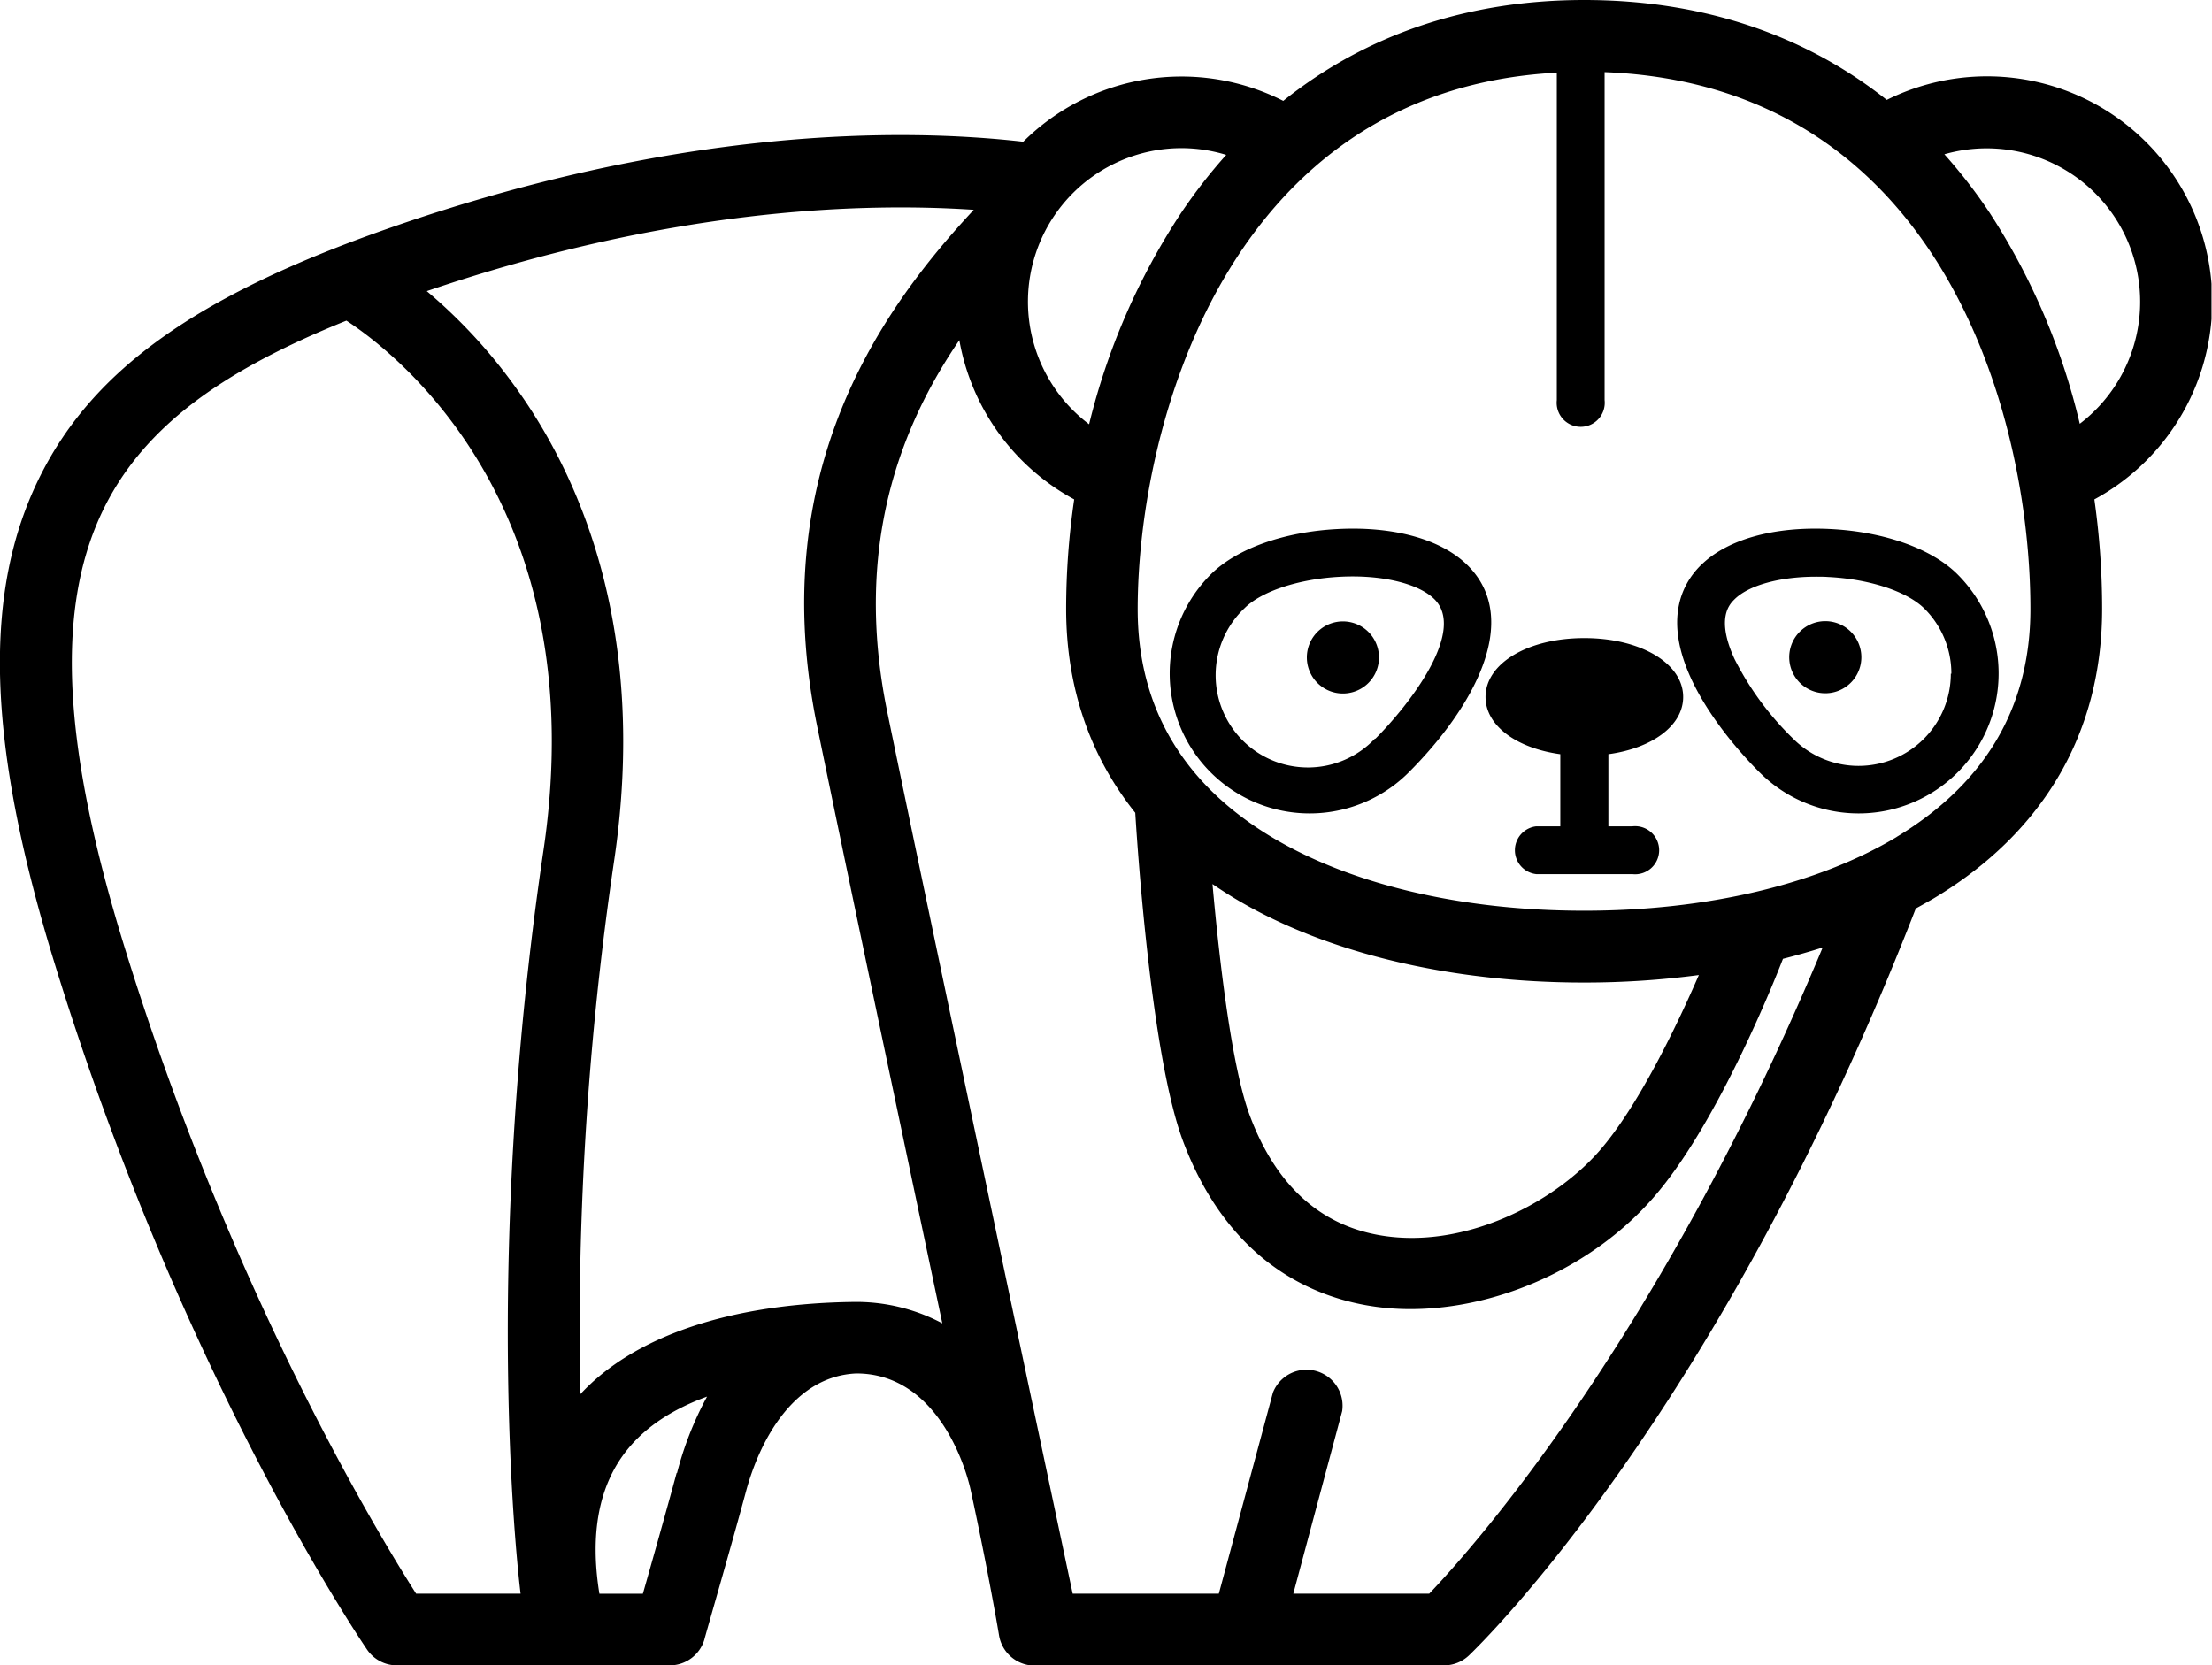
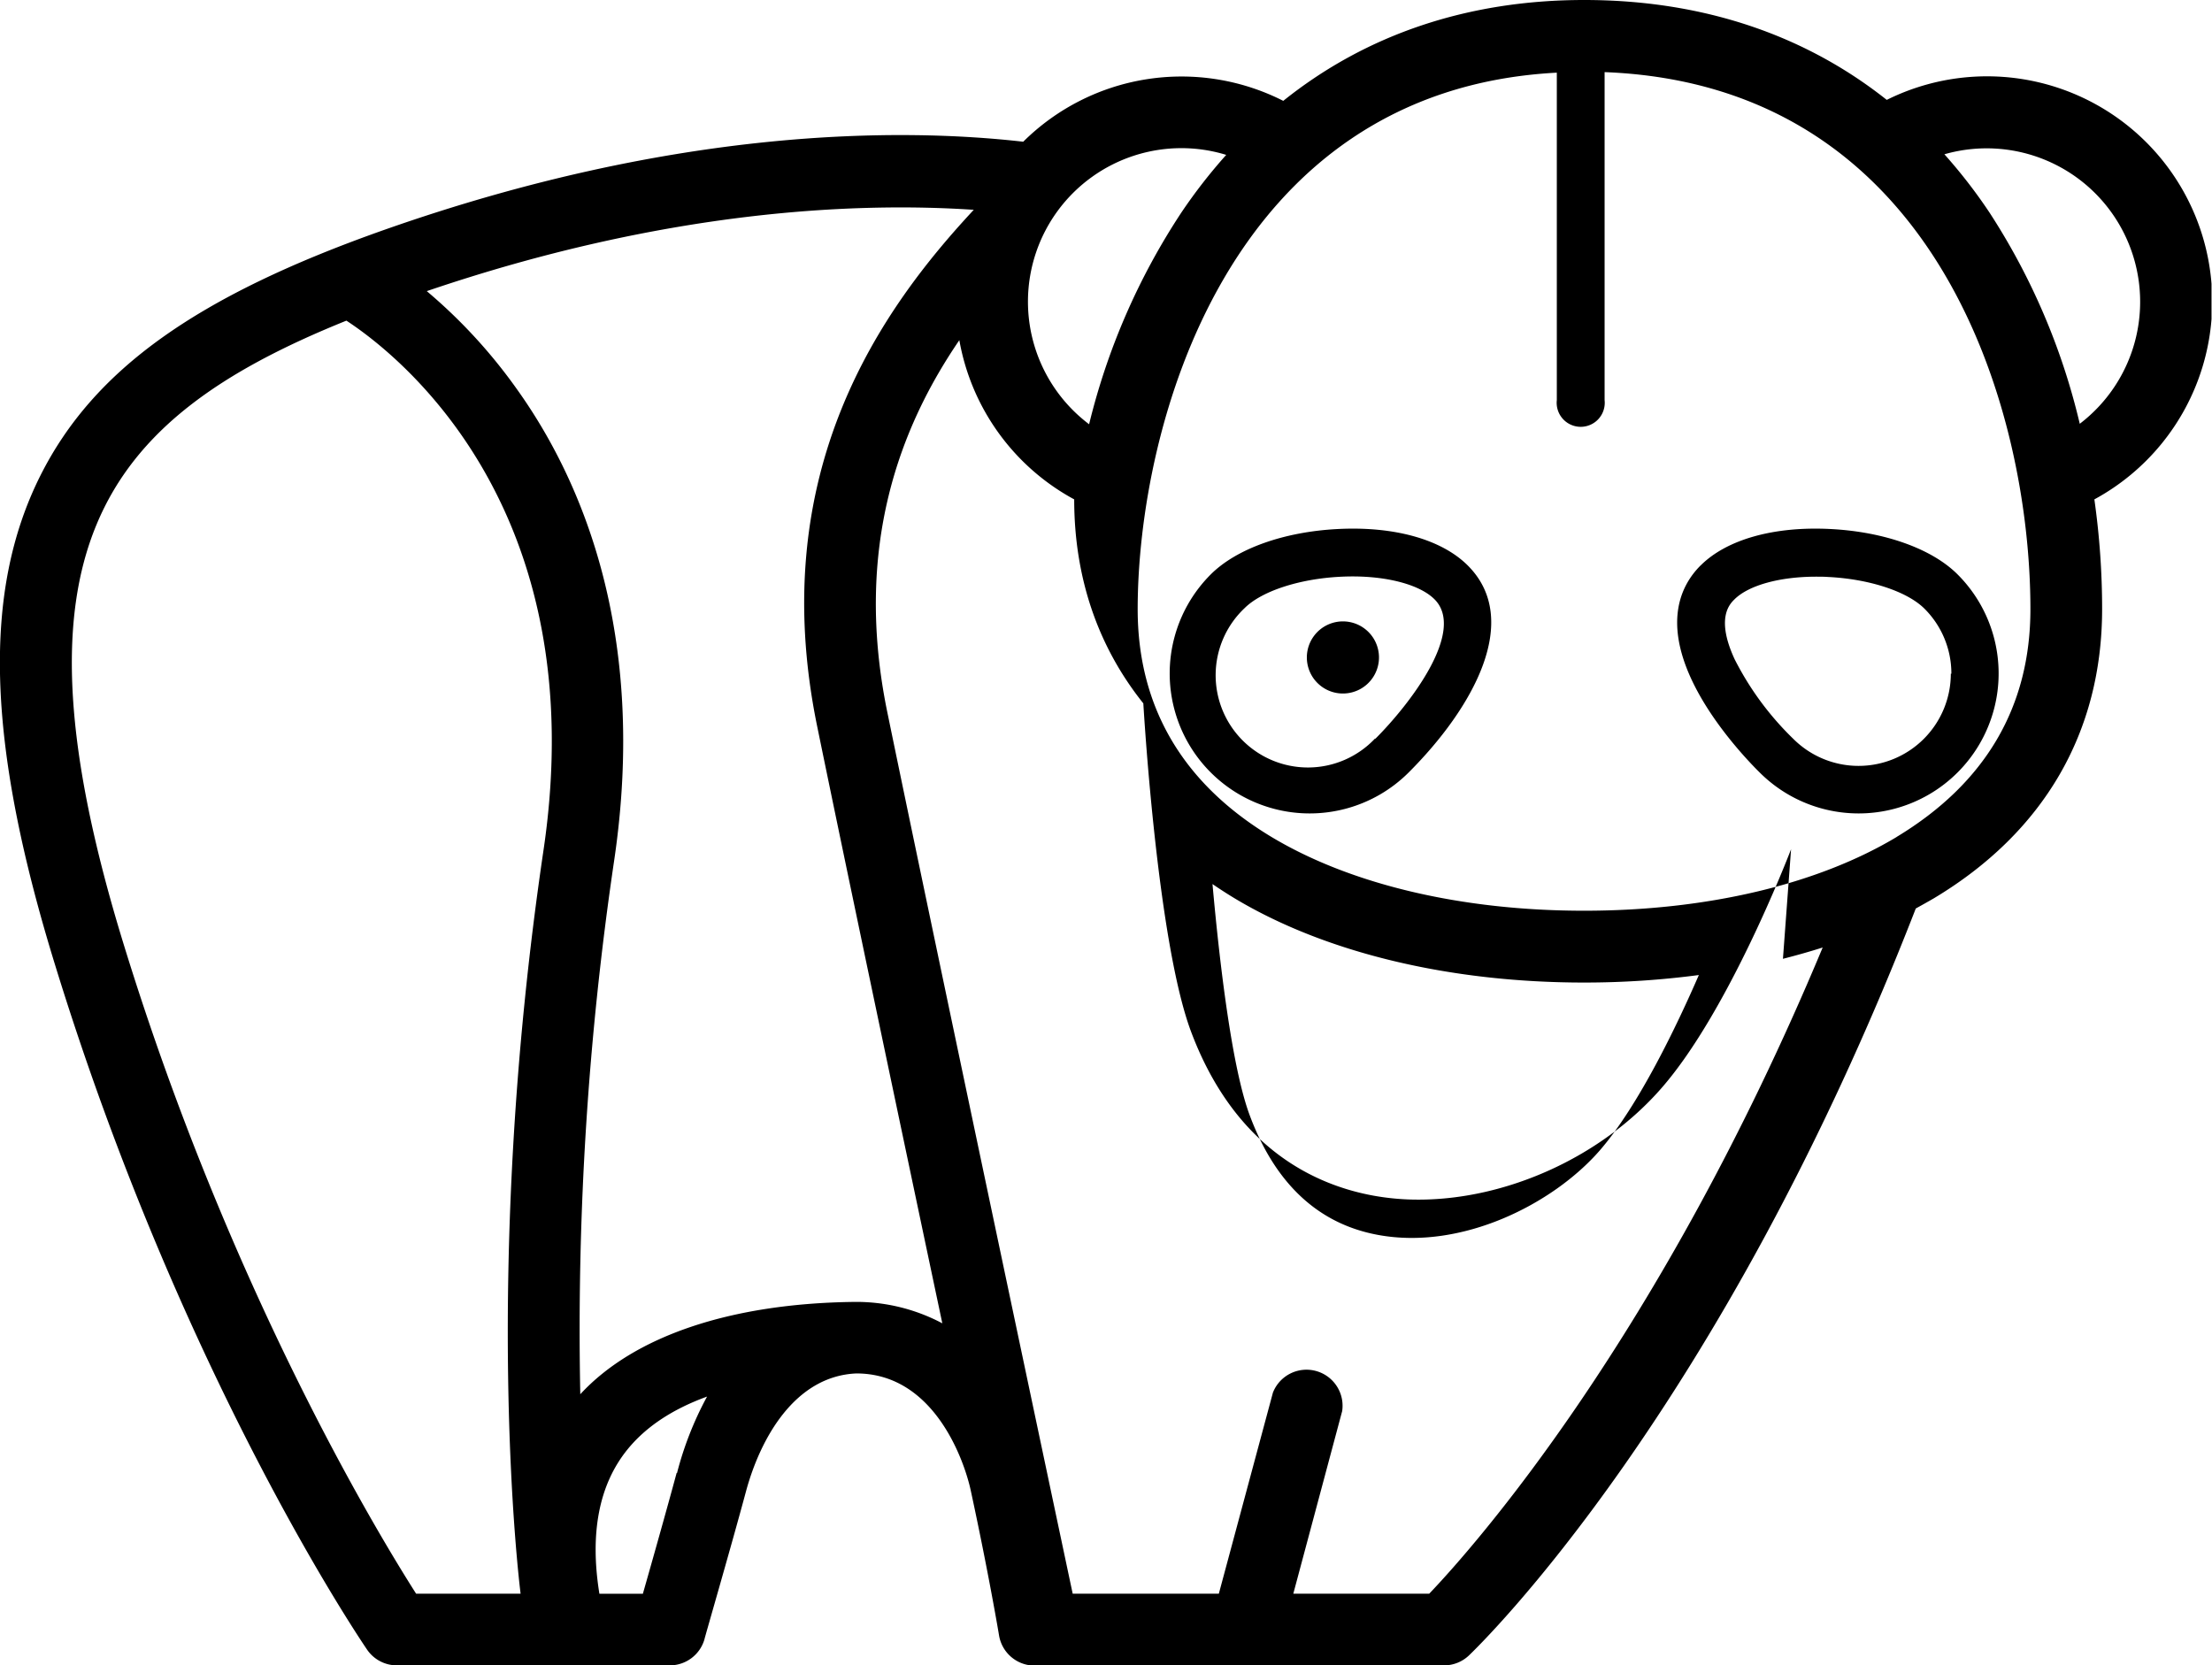
<svg xmlns="http://www.w3.org/2000/svg" viewBox="0 0 368 277.09">
  <defs>
    <style>.cls-1{fill:none;}.cls-2{clip-path:url(#clip-path);}</style>
    <clipPath id="clip-path" transform="translate(0 -0.91)">
      <rect class="cls-1" y="0.08" width="367.92" height="278.88" />
    </clipPath>
  </defs>
  <title>Ресурс 24</title>
  <g id="Слой_2" data-name="Слой 2">
    <g id="Слой_1-2" data-name="Слой 1">
      <g class="cls-2">
-         <path d="M240.26,278a6,6,0,0,0,4.11-1.64c1.86-1.78,41.79-40.46,74.35-124.29,1-.55,2-1.11,3-1.69,18.35-11,28-27.67,28-48.14A130.11,130.11,0,0,0,348.43,84a37.46,37.46,0,0,0-34.54-66.47C300.12,6.6,283.07.91,263.55.91c-19.32,0-36.28,5.73-50.06,16.78a37.39,37.39,0,0,0-43.26,6.8C150.1,22.2,112.83,21.95,64,39.13,32.74,50.15,15.61,62.37,6.74,80c-9.71,19.31-9,44.44,2.43,81.48,21,68.23,50.66,112.09,51.91,113.92A6,6,0,0,0,66,278h45.46a6,6,0,0,0,5.73-4.31c0-.15,4.34-15.06,6.91-24.61,2.37-8.78,8.09-19.21,18.37-19.65,13.09,0,18,14.8,19,19.34,3,13.86,4.73,24.17,4.74,24.27a6,6,0,0,0,5.87,5ZM196.57,25.56A25.39,25.39,0,0,1,204,26.68a88.56,88.56,0,0,0-7.46,9.59A111.92,111.92,0,0,0,181.19,71.5a25.54,25.54,0,0,1,15.39-45.94Zm-110,240.52H69.23c-6.6-10.35-31.07-50.85-48.67-108.1C.69,93.35,16.11,71,57.63,54.26c8.51,5.57,41.24,31,32.79,88.11-10.36,70-4.08,121.58-3.81,123.71Zm26-20.1c-1.7,6.29-4.16,15-5.62,20.11H99.72c-1.63-10.09-.07-18.16,4.66-24,3.06-3.78,7.5-6.72,13.25-8.81a55.77,55.77,0,0,0-5,12.73ZM162,35.82c-15.22,16.36-34.77,43.36-26.06,85.89,4.6,22.44,13.67,65.5,20.83,99.38A30.53,30.53,0,0,0,142,217.53c-20.51.26-36.56,5.71-45.46,15.36a533.05,533.05,0,0,1,5.63-88.77c5.65-38.16-5.63-63.67-16.09-78.34A87.6,87.6,0,0,0,71,49.35c39.88-13.57,71.57-14.83,91-13.53ZM296.62,160.44q3.39-.86,6.61-1.88c-27.12,65-58.12,99.83-65.46,107.52H215.16l8.13-30.38a6,6,0,0,0-11.52-3.08l-9,33.46H178.46c-2.25-10.59-23-108.59-30.86-146.76-5.62-27.44,2.17-47.42,12-61.81A37.57,37.57,0,0,0,178.71,84a126,126,0,0,0-1.34,18.21c0,13,3.93,24.48,11.5,33.94.19,3.15,2.47,40,7.94,54.62,7.25,19.31,20.51,25.5,30.36,27.29a41.51,41.51,0,0,0,7.48.66c14.57,0,30.34-7,40.41-18.54,11.18-12.78,21.15-38.67,21.57-39.76ZM201.71,148c1.2.82,2.43,1.62,3.71,2.39,15,9,35.64,14,58.13,14a145,145,0,0,0,19.08-1.25c-3.56,8.19-10,21.75-16.54,29.25-7.77,8.88-22.89,16.54-36.78,14-9.91-1.8-17.09-8.45-21.34-19.75-3-7.87-5.07-25.43-6.25-38.61Zm113.83-7.83c-13.18,7.91-31.64,12.27-52,12.27s-38.82-4.36-52-12.27c-14.77-8.88-22.27-21.64-22.27-37.92C189.29,72.13,204,15.89,259,13V67.48a4,4,0,1,0,7.95,0V12.91c55.81,2.14,70.84,56.78,70.84,89.34,0,16.28-7.49,29-22.27,37.92ZM346,71.42a111.12,111.12,0,0,0-15-35.12,86.72,86.72,0,0,0-7.52-9.72A25.53,25.53,0,0,1,346,71.42Zm0,0" transform="translate(0 -0.91)" />
+         <path d="M240.26,278a6,6,0,0,0,4.11-1.64c1.86-1.78,41.79-40.46,74.35-124.29,1-.55,2-1.11,3-1.69,18.35-11,28-27.67,28-48.14A130.11,130.11,0,0,0,348.43,84a37.46,37.46,0,0,0-34.54-66.47C300.12,6.6,283.07.91,263.55.91c-19.32,0-36.28,5.73-50.06,16.78a37.39,37.39,0,0,0-43.26,6.8C150.1,22.2,112.83,21.95,64,39.13,32.74,50.15,15.61,62.37,6.74,80c-9.71,19.31-9,44.44,2.43,81.48,21,68.23,50.66,112.09,51.91,113.92A6,6,0,0,0,66,278h45.46a6,6,0,0,0,5.73-4.31c0-.15,4.34-15.06,6.91-24.61,2.37-8.78,8.09-19.21,18.37-19.65,13.09,0,18,14.8,19,19.34,3,13.86,4.73,24.17,4.74,24.27a6,6,0,0,0,5.87,5ZM196.57,25.56A25.39,25.39,0,0,1,204,26.68a88.56,88.56,0,0,0-7.46,9.59A111.92,111.92,0,0,0,181.19,71.5a25.54,25.54,0,0,1,15.39-45.94Zm-110,240.52H69.23c-6.6-10.35-31.07-50.85-48.67-108.1C.69,93.35,16.11,71,57.63,54.26c8.51,5.57,41.24,31,32.79,88.11-10.36,70-4.08,121.58-3.81,123.71Zm26-20.1c-1.7,6.29-4.16,15-5.62,20.11H99.72c-1.63-10.09-.07-18.16,4.66-24,3.06-3.78,7.5-6.72,13.25-8.81a55.77,55.77,0,0,0-5,12.73ZM162,35.82c-15.22,16.36-34.77,43.36-26.06,85.89,4.6,22.44,13.67,65.5,20.83,99.38A30.53,30.53,0,0,0,142,217.53c-20.51.26-36.56,5.71-45.46,15.36a533.05,533.05,0,0,1,5.63-88.77c5.65-38.16-5.63-63.67-16.09-78.34A87.6,87.6,0,0,0,71,49.35c39.88-13.57,71.57-14.83,91-13.53ZM296.62,160.44q3.39-.86,6.61-1.88c-27.12,65-58.12,99.83-65.46,107.52H215.16l8.13-30.38a6,6,0,0,0-11.52-3.08l-9,33.46H178.46c-2.25-10.59-23-108.59-30.86-146.76-5.62-27.44,2.17-47.42,12-61.81A37.57,37.57,0,0,0,178.71,84c0,13,3.93,24.48,11.5,33.94.19,3.15,2.47,40,7.94,54.62,7.25,19.31,20.51,25.5,30.36,27.29a41.51,41.51,0,0,0,7.48.66c14.57,0,30.34-7,40.41-18.54,11.18-12.78,21.15-38.67,21.57-39.76ZM201.71,148c1.2.82,2.43,1.62,3.71,2.39,15,9,35.64,14,58.13,14a145,145,0,0,0,19.08-1.25c-3.56,8.19-10,21.75-16.54,29.25-7.77,8.88-22.89,16.54-36.78,14-9.91-1.8-17.09-8.45-21.34-19.75-3-7.87-5.07-25.43-6.25-38.61Zm113.83-7.83c-13.18,7.91-31.64,12.27-52,12.27s-38.82-4.36-52-12.27c-14.77-8.88-22.27-21.64-22.27-37.92C189.29,72.13,204,15.89,259,13V67.48a4,4,0,1,0,7.95,0V12.91c55.81,2.14,70.84,56.78,70.84,89.34,0,16.28-7.49,29-22.27,37.92ZM346,71.42a111.12,111.12,0,0,0-15-35.12,86.72,86.72,0,0,0-7.52-9.72A25.53,25.53,0,0,1,346,71.42Zm0,0" transform="translate(0 -0.91)" />
      </g>
      <path d="M223.43,104.3a6,6,0,1,0,4.22,1.75,6,6,0,0,0-4.22-1.75Zm0,0" transform="translate(0 -0.91)" />
-       <path d="M299.44,106a6,6,0,1,0,4.22-1.74,6,6,0,0,0-4.22,1.74Zm0,0" transform="translate(0 -0.91)" />
-       <path d="M263.55,107.08c-9.36,0-16.41,4.21-16.41,9.8,0,4.76,5.13,8.51,12.44,9.52v12h-4a4,4,0,0,0,0,7.95h16a4,4,0,1,0,0-7.95h-4v-12c7.3-1,12.44-4.76,12.44-9.52,0-5.59-7.06-9.8-16.42-9.8Zm0,0" transform="translate(0 -0.91)" />
      <path d="M282.91,95c-3.2,3.2-6.07,9.08-1.54,18.88,3.24,7,9,13.21,11.37,15.55a23.29,23.29,0,1,0,32.94-32.94c-4.28-4.29-12.2-7.11-21.18-7.56-9.38-.48-17.25,1.74-21.58,6.07Zm41.64,18a15.35,15.35,0,0,1-26.2,10.85,49.64,49.64,0,0,1-9.77-13.26c-3.16-6.83-.82-9.16-.05-9.93,2.37-2.38,7.59-3.8,13.61-3.8.64,0,1.29,0,2,.05,6.86.34,13.12,2.4,16,5.25a15.22,15.22,0,0,1,4.5,10.85Zm0,0" transform="translate(0 -0.91)" />
      <path d="M244.19,95c-4.33-4.33-12.2-6.55-21.59-6.07-9,.45-16.9,3.28-21.18,7.56a23.29,23.29,0,0,0,32.94,32.94c10.7-10.7,18.9-25.36,9.83-34.43Zm-15.45,28.81a15.35,15.35,0,1,1-21.7-21.7c2.84-2.84,9.11-4.9,16-5.24q1-.05,2-.05c6,0,11.24,1.43,13.61,3.8,5.29,5.29-4.11,17.48-9.82,23.19Zm0,0" transform="translate(0 -0.91)" />
    </g>
  </g>
</svg>